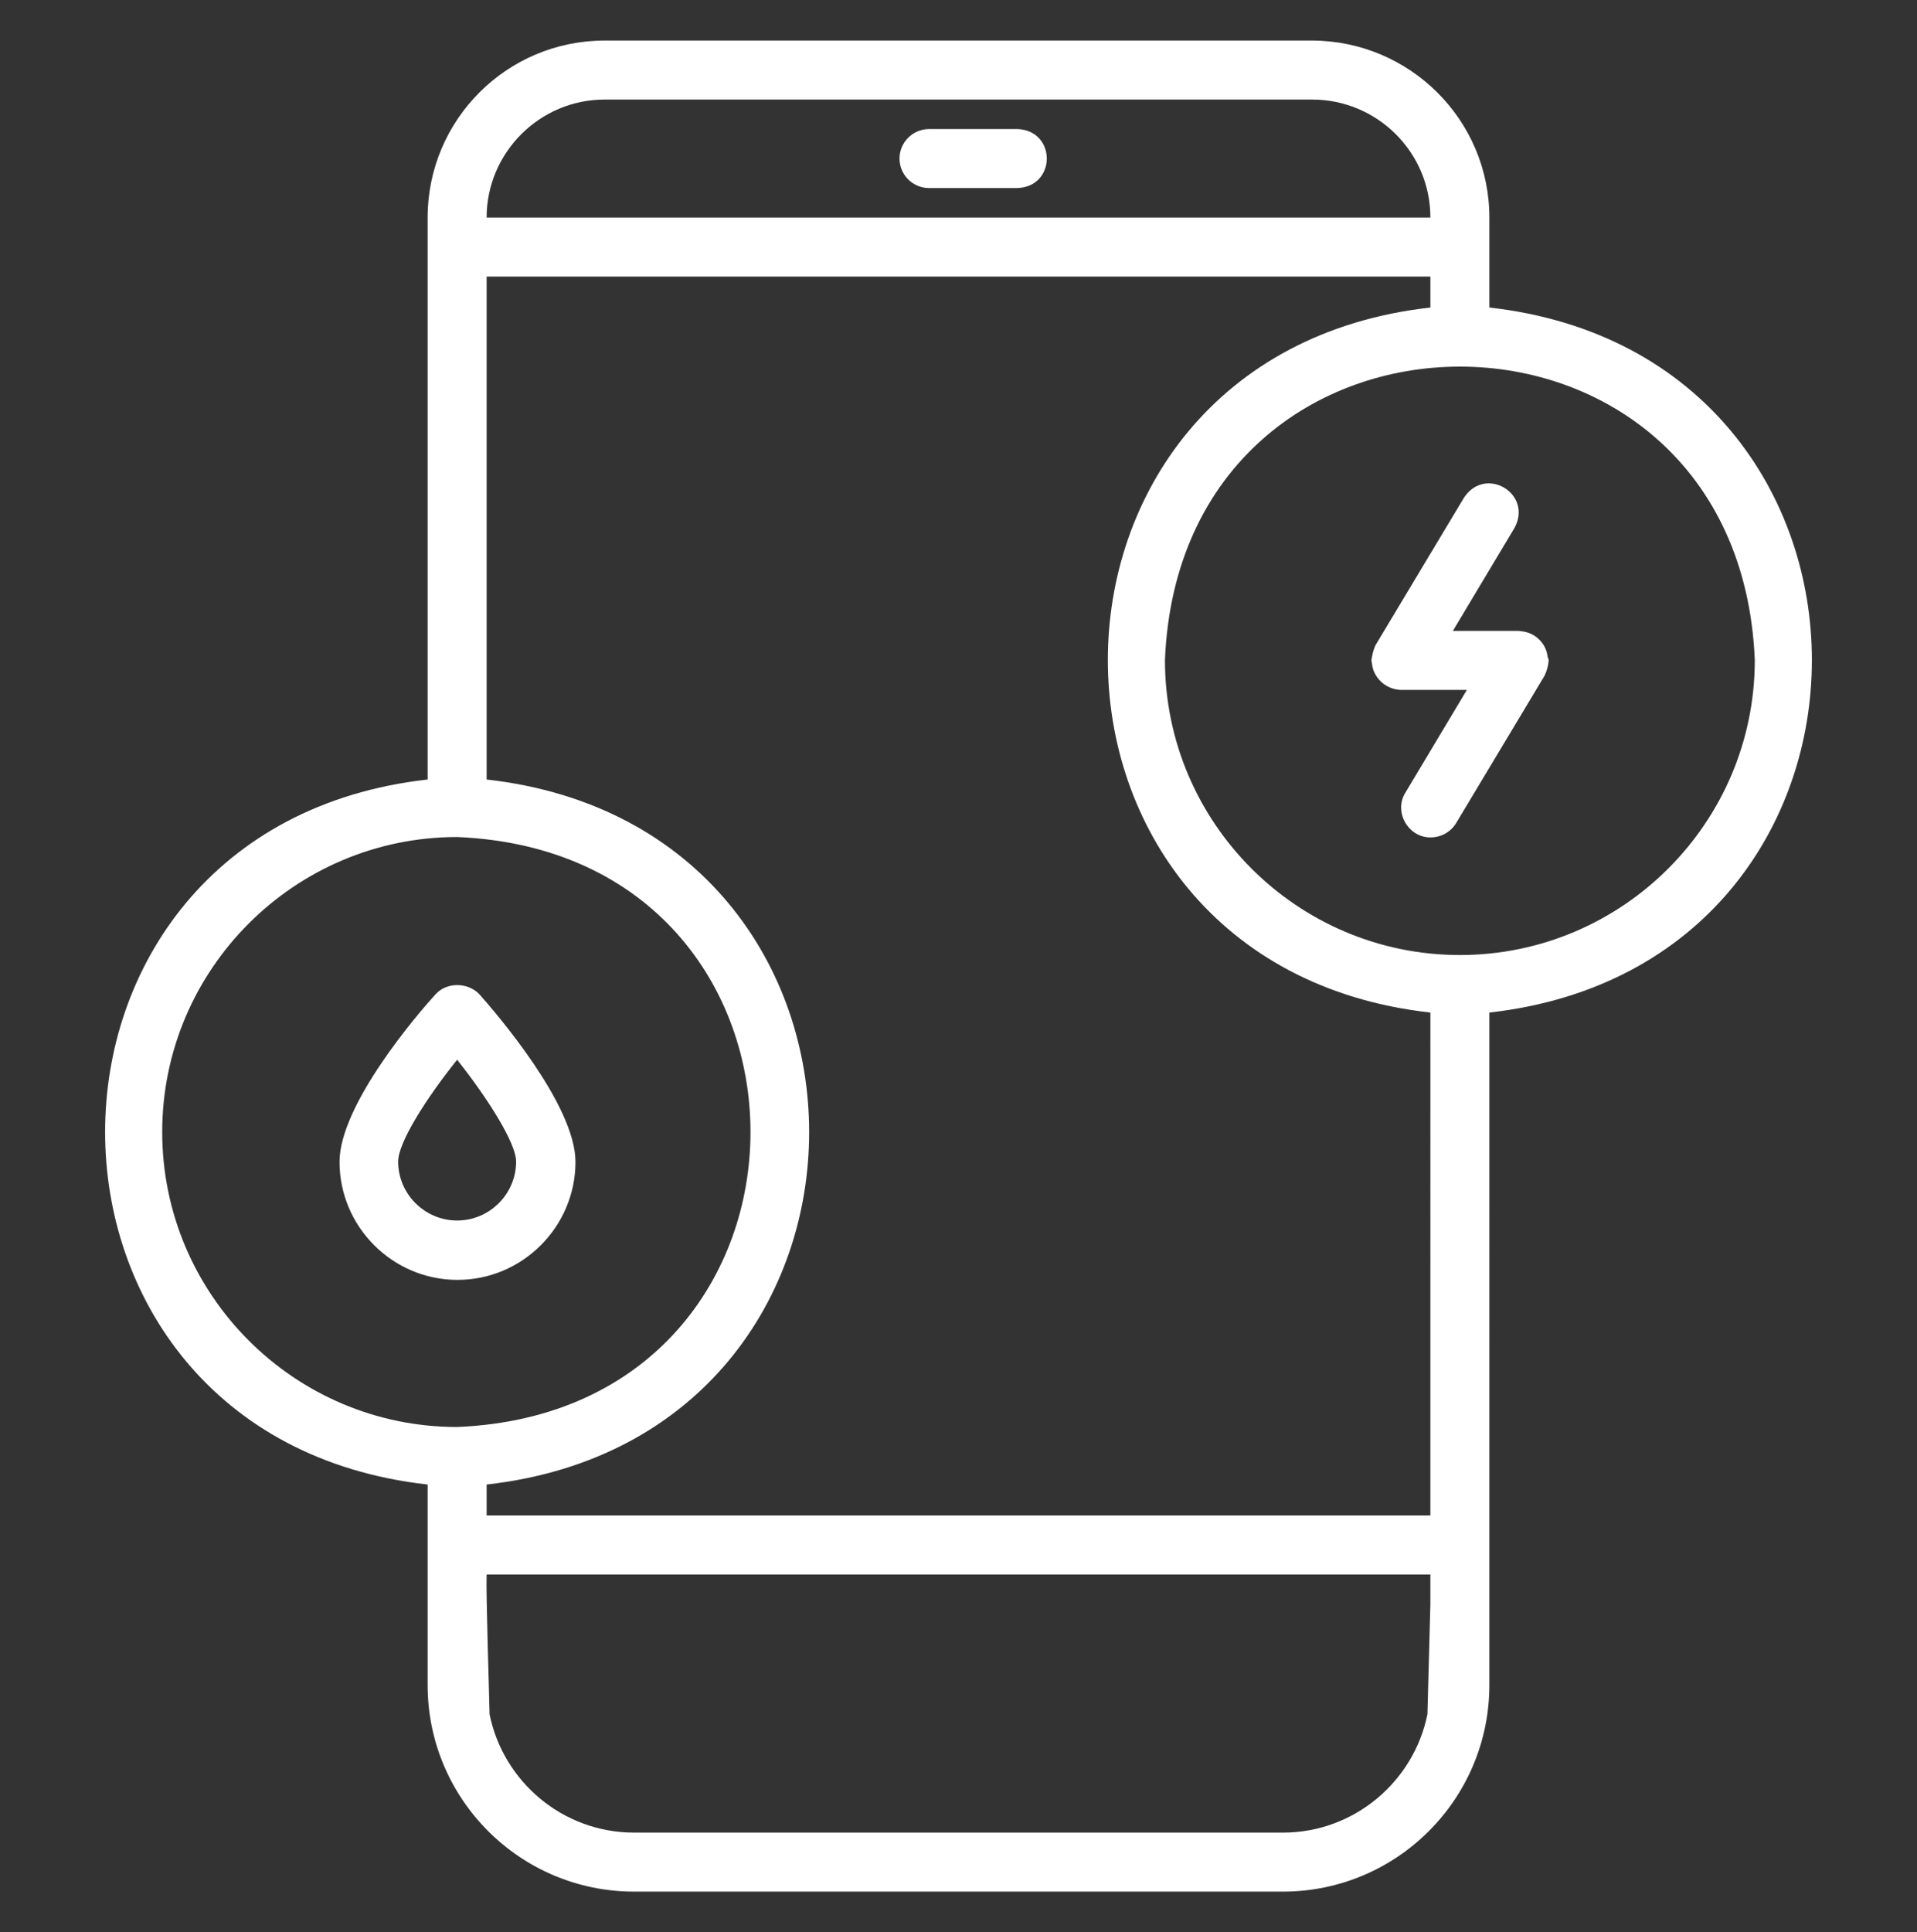
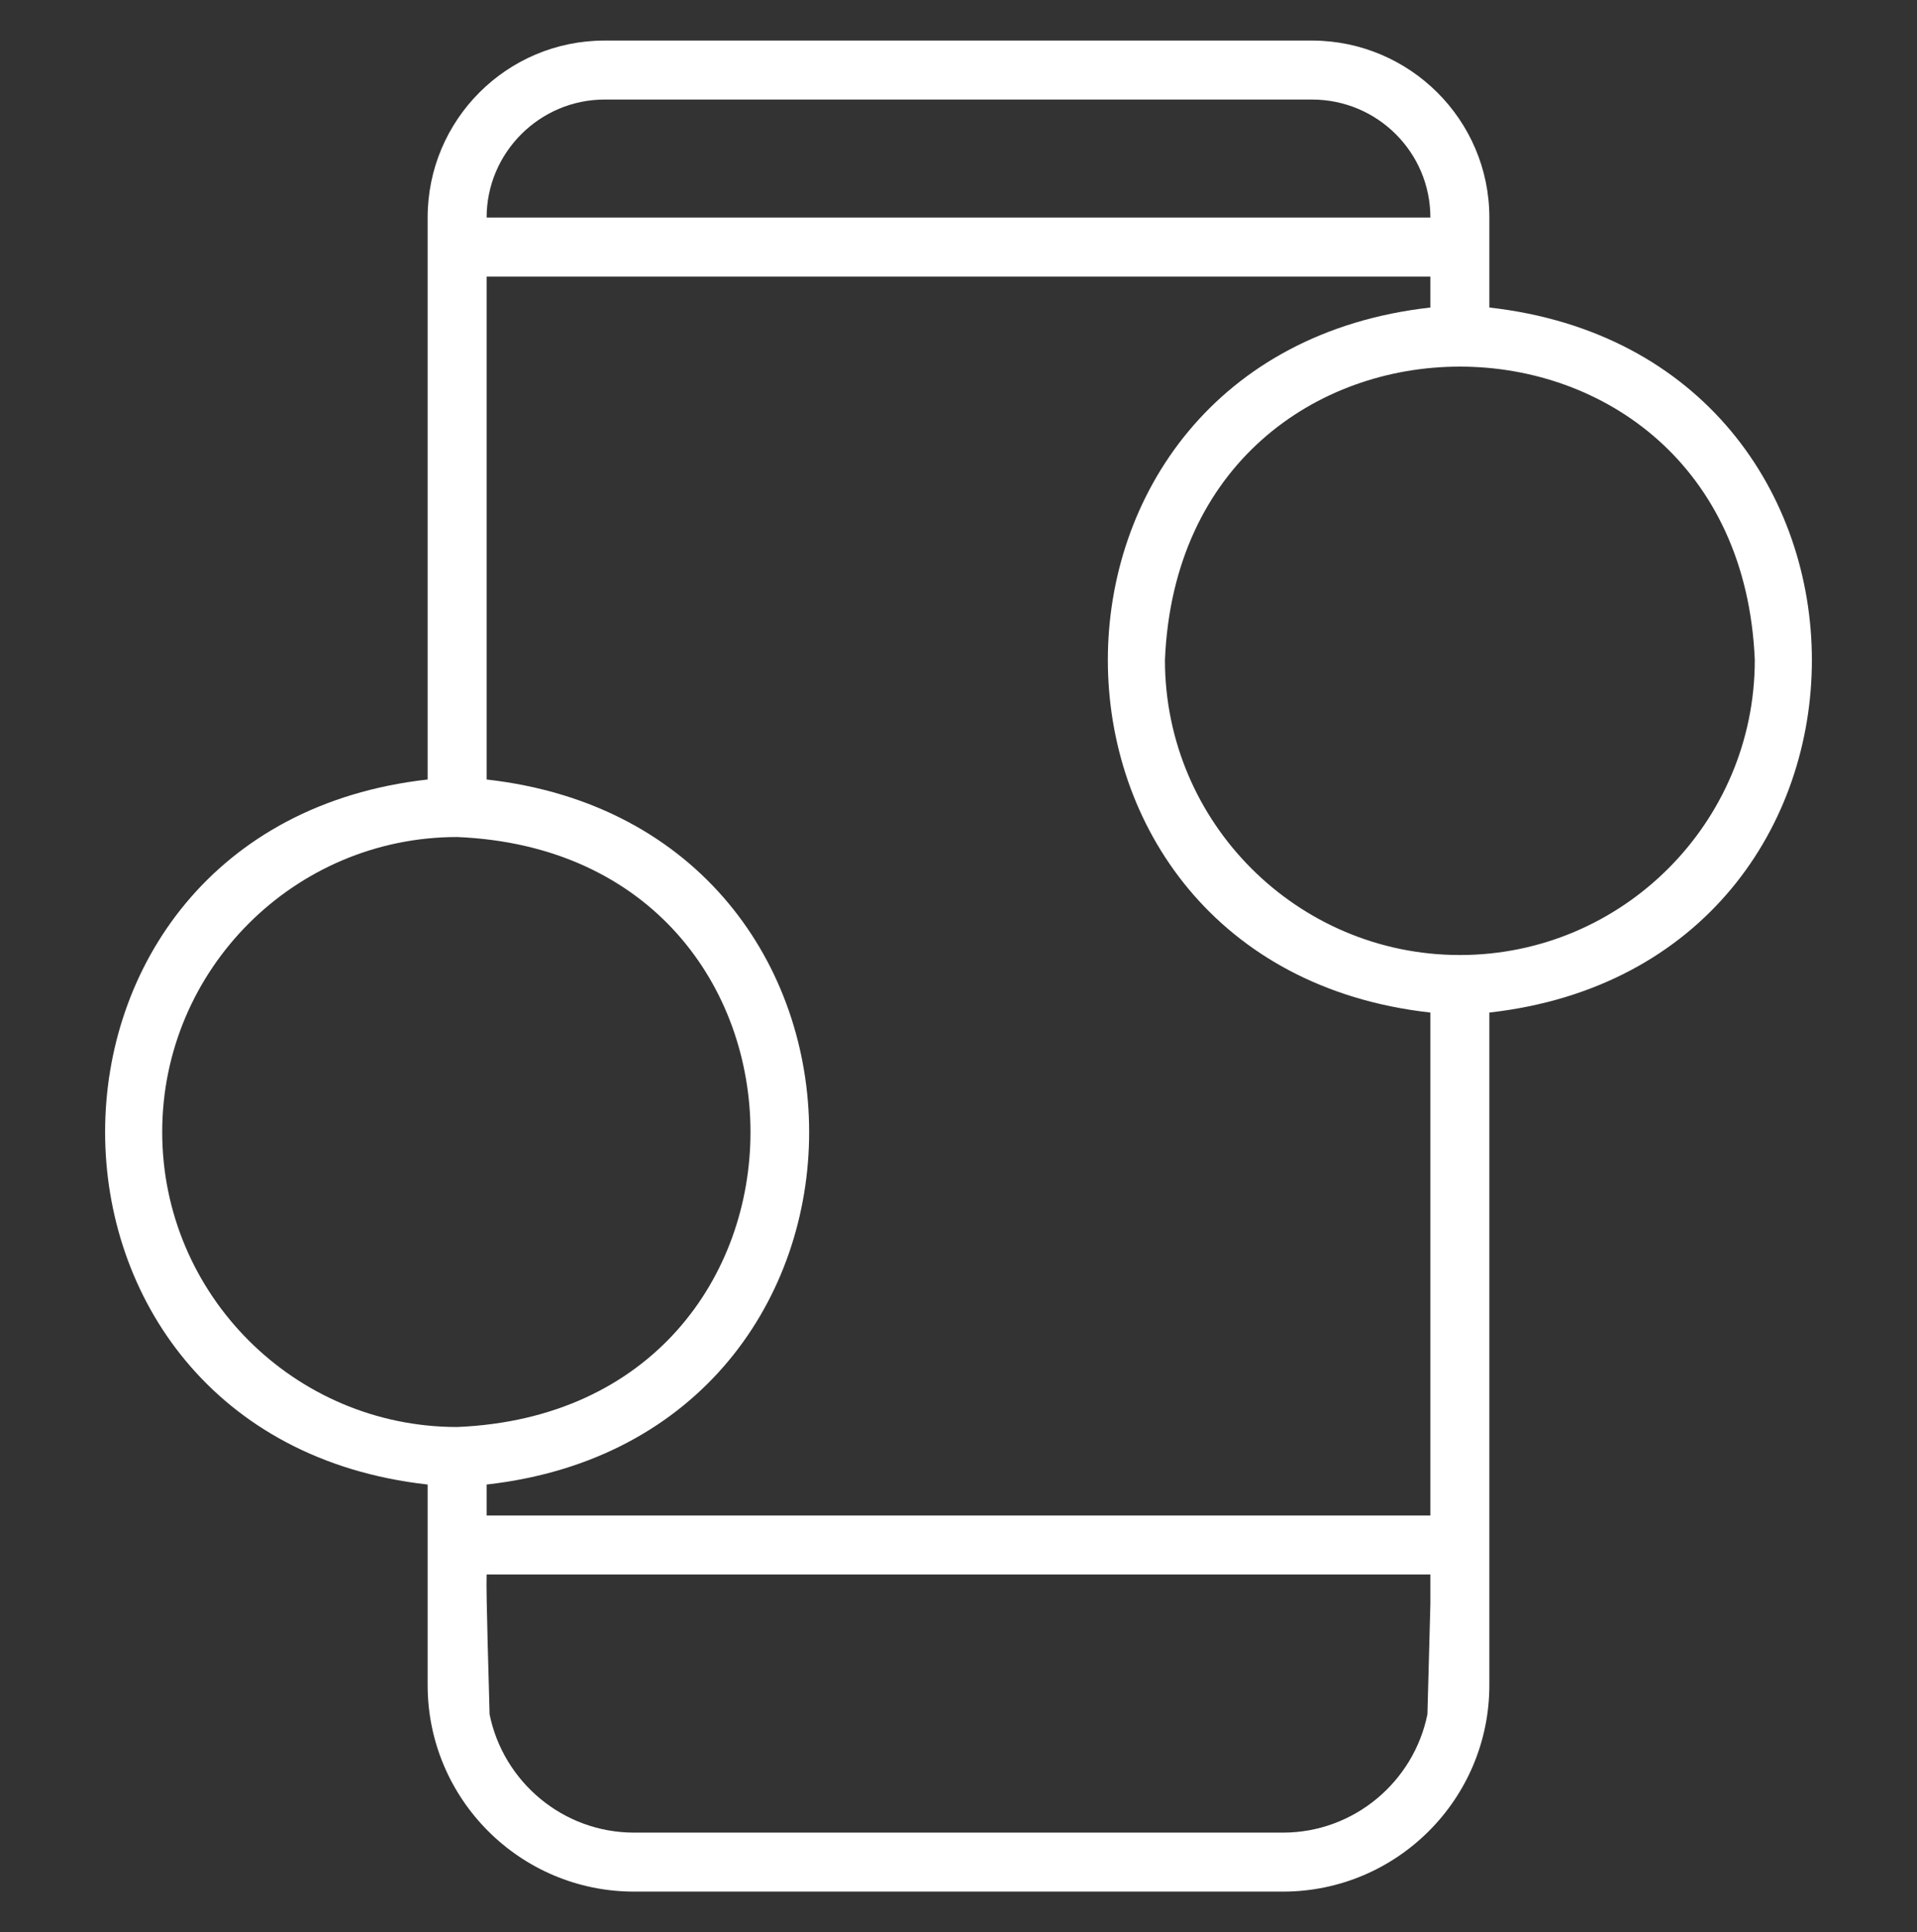
<svg xmlns="http://www.w3.org/2000/svg" version="1.1" id="Calque_1" x="0px" y="0px" viewBox="0 0 520 524" style="enable-background:new 0 0 520 524;" xml:space="preserve">
  <rect x="0" y="0" width="520" height="524" fill="#333333" stroke="none" />
  <style type="text/css"> .st0{fill:#FFFFFF;} </style>
  <g>
-     <path class="st0" d="M276,35h-24c-4.4,0-8,3.6-8,8s3.6,8,8,8h24C286.6,50.6,286.6,35.4,276,35z" />
    <path class="st0" d="M404,83.4c0,0,0-24.4,0-24.4c0-26.5-21.6-47.9-48-48c0,0-192,0-192,0c-26.5,0-48,21.5-48,48v152.4 C-0.7,224.5-0.6,389.6,116,402.6V457c0,30.9,25.1,56,56,56h176c30.9,0,56-25.1,56-56V274.6C520.7,261.5,520.6,96.5,404,83.4z M132,59c0-17.6,14.4-32,32-32h191.9c17.7,0,32.1,14.3,32.1,32L132,59L132,59z M44,307c0-44.1,35.9-80,80-80 c106.1,4.4,106.1,155.6,0,160C79.9,387,44,351.1,44,307z M388,435l-0.8,29.9c-3.7,18.3-19.9,32.1-39.2,32.1H172 c-19.3,0-35.5-13.8-39.2-32.1c-0.1-5.8-1-32.6-0.8-37.9c63.8,0,192.2,0,256,0V435z M388,411H132v-8.4 c116.7-13.1,116.6-178.1,0-191.2V75h256v8.4c-116.7,13.1-116.6,178.2,0,191.2V411z M396,259c-44.1,0-80-35.9-80-80 c4.4-106.1,155.6-106.1,160,0C476,223.1,440.1,259,396,259z" />
-     <path class="st0" d="M419.8,178.1c-0.4-3.7-3.5-6.6-7.1-6.9c-0.2,0-0.4-0.1-0.7-0.1h-17.9l16.7-27.9c5.1-9.3-7.9-17.1-13.7-8.2 c0,0-24,40-24,40c-0.6,1.3-0.9,2.7-1.1,4.1c0.2,0.8,0.2,1.7,0.5,2.5c1.1,3.2,4.1,5.4,7.5,5.5c0,0,17.9,0,17.9,0l-16.7,27.9 c-3.2,5.2,0.8,12.2,6.9,12.1c2.7,0,5.4-1.4,6.9-3.9l24-40c0.6-1.3,1-2.7,1.1-4.2C420,178.7,419.9,178.4,419.8,178.1L419.8,178.1z" />
-     <path class="st0" d="M118.1,269.7c-4.4,4.8-26,29.8-26,45.4c0,17.6,14.4,32,32,32s32-14.4,32-32c0-15.5-21.7-40.5-26-45.4 C126.9,266.3,121.1,266.3,118.1,269.7z M124,331c-8.8,0-16-7.2-16-16c0-5.1,7.5-17,16-27.6c8.5,10.7,16,22.7,16,27.6 C140,323.8,132.8,331,124,331z" />
  </g>
</svg>